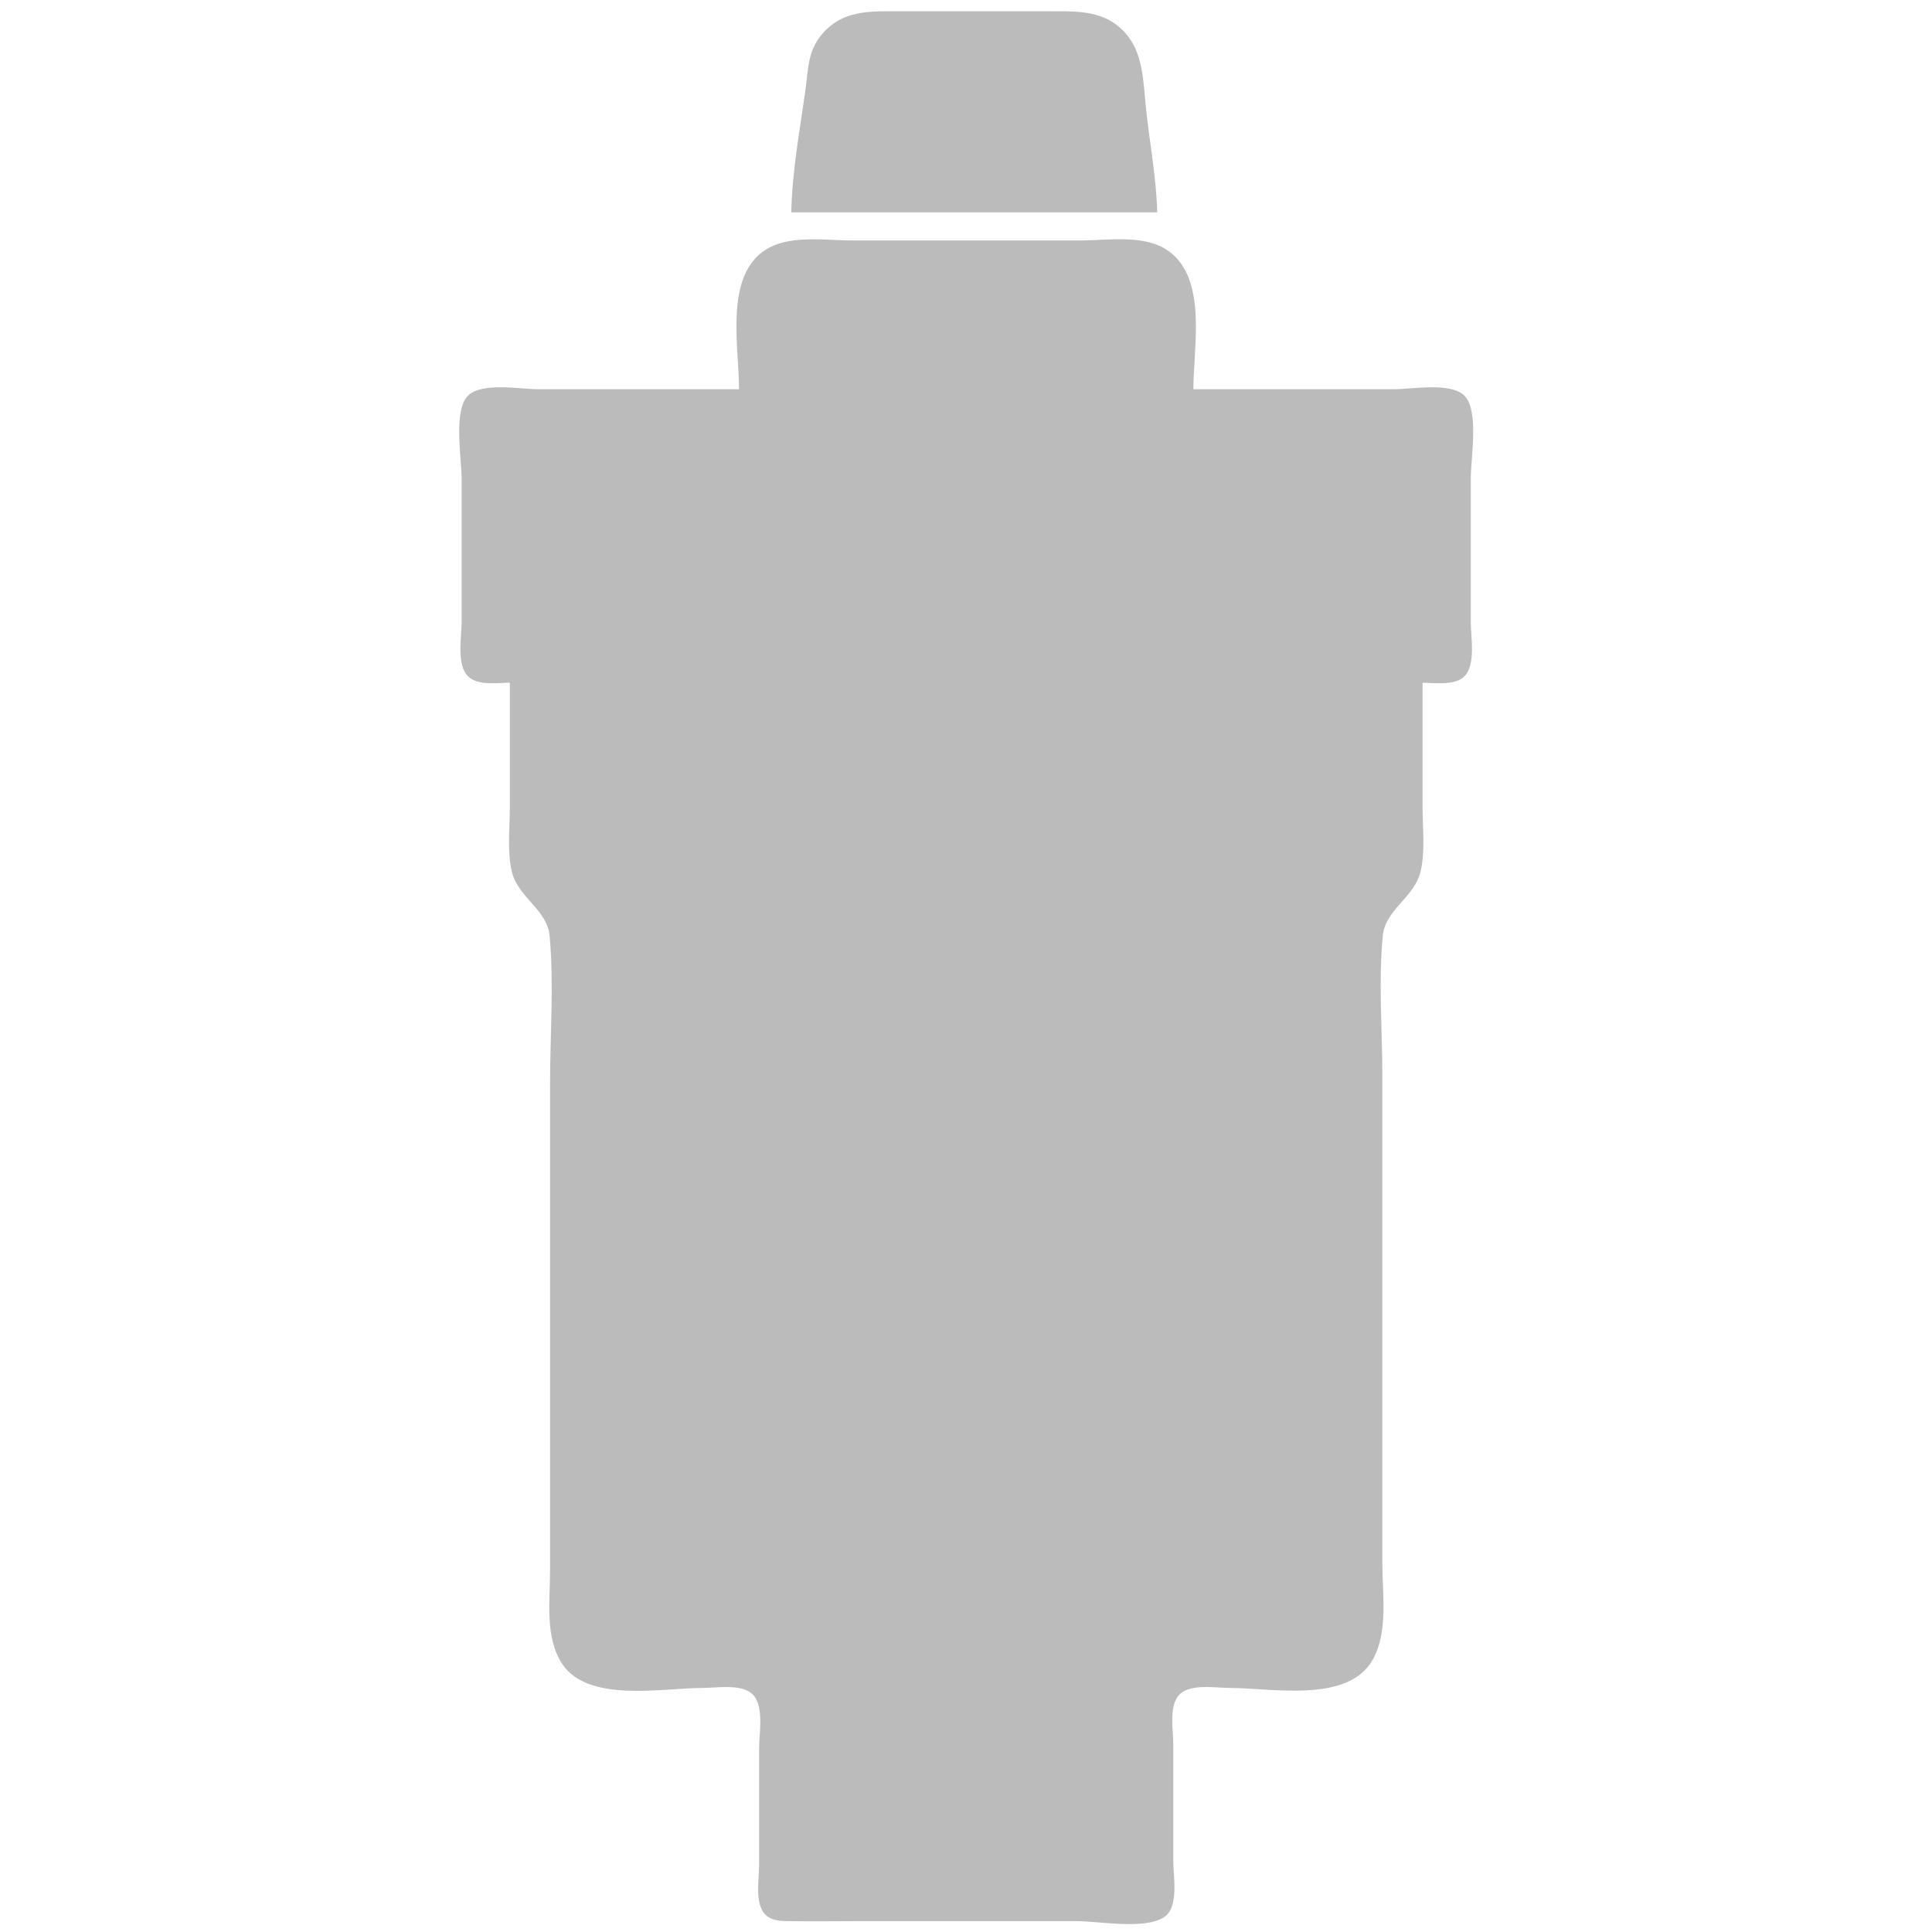
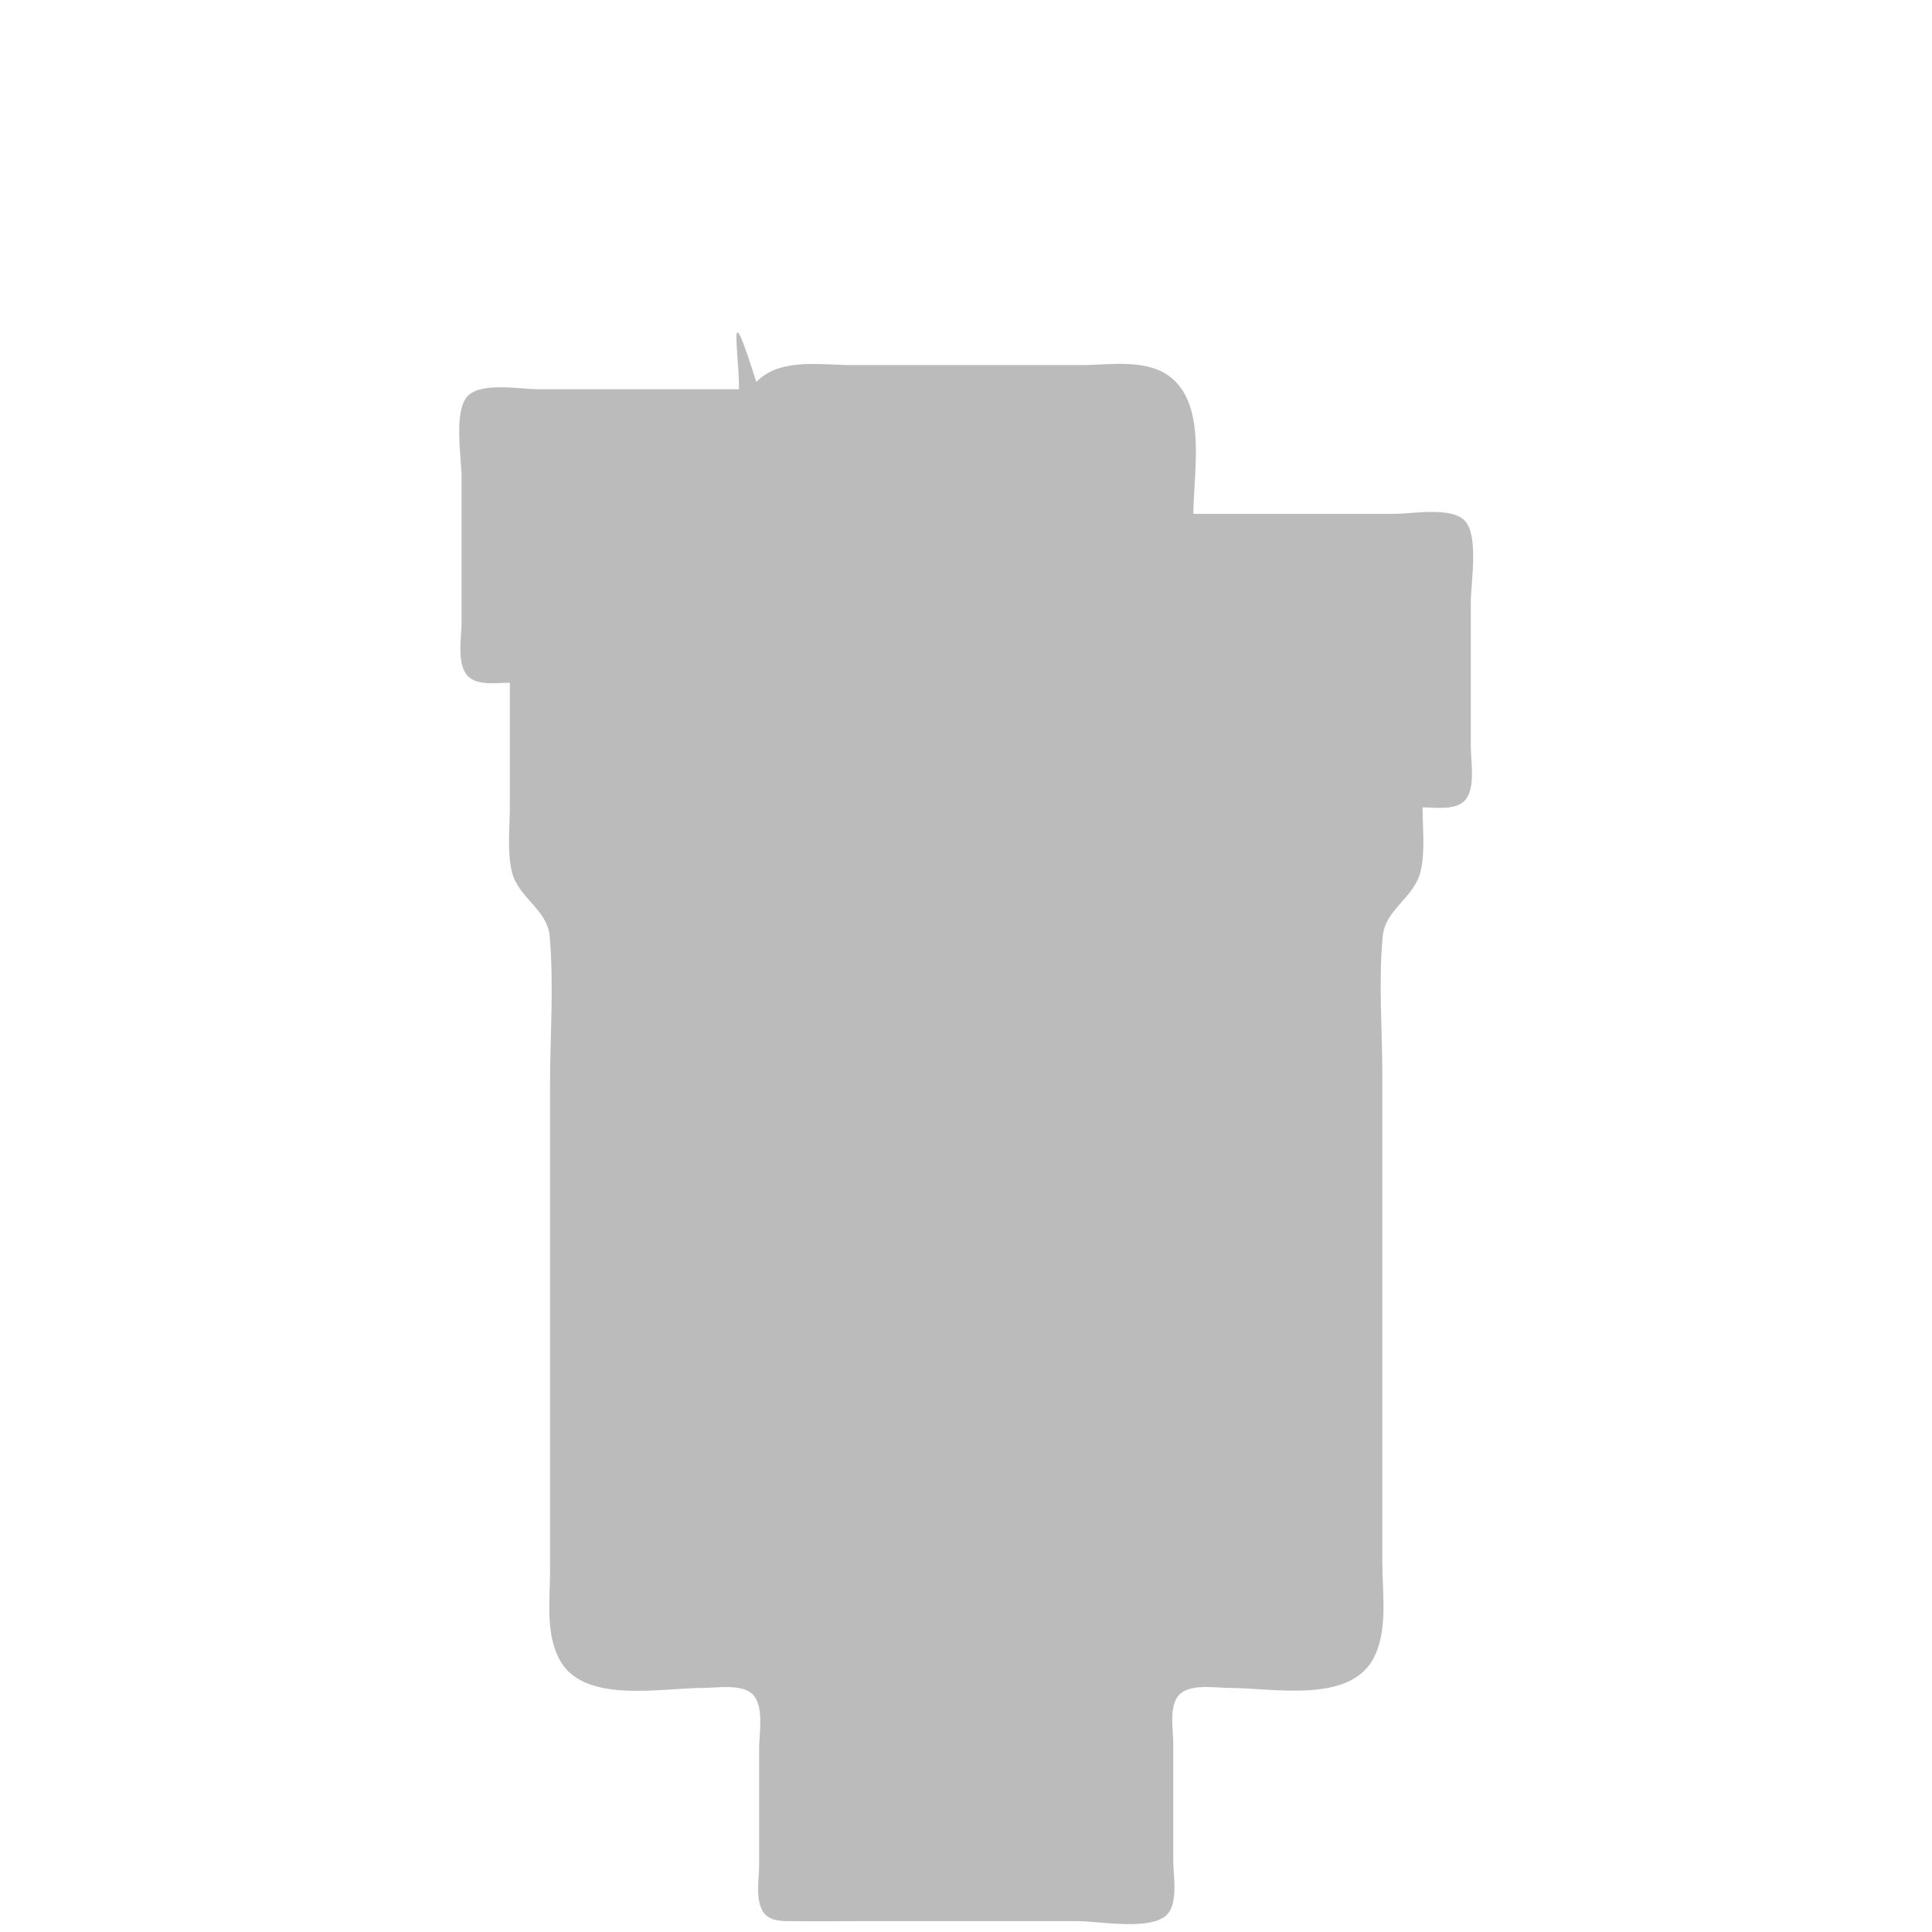
<svg xmlns="http://www.w3.org/2000/svg" x="0px" y="0px" viewBox="0 0 480.5 480.5" width="480.5" height="480.5">
-   <path class="st0" d="M196.8,52.8h91c-0.2-8.7-1.9-17.3-2.8-26c-0.7-6.6-0.6-13.8-5.4-18.9c-4.9-5.2-11.2-5.1-17.8-5.1h-38  c-7.5,0-14.4-0.4-19.6,6c-3.2,3.9-3.2,8.2-3.8,13C199,31.9,197,42.5,196.8,52.8z" fill="#bbbbbb" />
-   <path class="st0" d="M183.8,96.8h-50c-4.4,0-14-1.8-17.4,1.6c-3.7,3.7-1.6,15.5-1.6,20.4v36c0,3.7-1.3,10.5,1.6,13.4  c2.4,2.4,7.3,1.6,10.4,1.6v31c0,5.2-0.7,10.9,0.5,16c1.6,6.5,8.8,9.4,9.4,16c1.1,12.1,0.1,24.8,0.1,37v73v48c0,7.5-1.3,16.4,3,23  c6.5,9.8,24.9,6,35,6c3.5,0,9.7-1.1,12.4,1.6c2.9,2.9,1.6,9.7,1.6,13.4v29c0,3.4-1,8.7,1,11.7c1.5,2.3,4.5,2.3,7,2.3  c5.3,0.1,10.7,0,16,0h55c5.6,0,16.9,2.2,21.7-1c3.8-2.5,2.3-10.1,2.3-14v-29c0-3.4-1-8.7,1-11.7c2.4-3.6,9.3-2.3,13-2.3  c10.6,0,29.4,3.9,35.6-7c3.9-6.9,2.4-16.3,2.4-24v-50v-71c0-11.5-1-23.5,0.1-35c0.6-6.6,7.8-9.5,9.4-16c1.2-5.1,0.5-10.8,0.5-16v-31  c3.1,0,8,0.8,10.4-1.6c2.9-2.9,1.6-9.7,1.6-13.4v-36c0-4.9,2.1-16.7-1.6-20.4c-3.4-3.4-13-1.6-17.4-1.6h-50  c0-10.1,3.3-26.2-5.2-33.6c-5.9-5.2-15.6-3.4-22.8-3.4h-57c-7.7,0-17.8-1.9-23.7,4.2C180.7,71.6,183.8,87,183.8,96.8z" fill="#bbbbbb" />
+   <path class="st0" d="M183.8,96.8h-50c-4.4,0-14-1.8-17.4,1.6c-3.7,3.7-1.6,15.5-1.6,20.4v36c0,3.7-1.3,10.5,1.6,13.4  c2.4,2.4,7.3,1.6,10.4,1.6v31c0,5.2-0.7,10.9,0.5,16c1.6,6.5,8.8,9.4,9.4,16c1.1,12.1,0.1,24.8,0.1,37v73v48c0,7.5-1.3,16.4,3,23  c6.5,9.8,24.9,6,35,6c3.5,0,9.7-1.1,12.4,1.6c2.9,2.9,1.6,9.7,1.6,13.4v29c0,3.4-1,8.7,1,11.7c1.5,2.3,4.5,2.3,7,2.3  c5.3,0.1,10.7,0,16,0h55c5.6,0,16.9,2.2,21.7-1c3.8-2.5,2.3-10.1,2.3-14v-29c0-3.4-1-8.7,1-11.7c2.4-3.6,9.3-2.3,13-2.3  c10.6,0,29.4,3.9,35.6-7c3.9-6.9,2.4-16.3,2.4-24v-50v-71c0-11.5-1-23.5,0.1-35c0.6-6.6,7.8-9.5,9.4-16c1.2-5.1,0.5-10.8,0.5-16c3.1,0,8,0.8,10.4-1.6c2.9-2.9,1.6-9.7,1.6-13.4v-36c0-4.9,2.1-16.7-1.6-20.4c-3.4-3.4-13-1.6-17.4-1.6h-50  c0-10.1,3.3-26.2-5.2-33.6c-5.9-5.2-15.6-3.4-22.8-3.4h-57c-7.7,0-17.8-1.9-23.7,4.2C180.7,71.6,183.8,87,183.8,96.8z" fill="#bbbbbb" />
</svg>